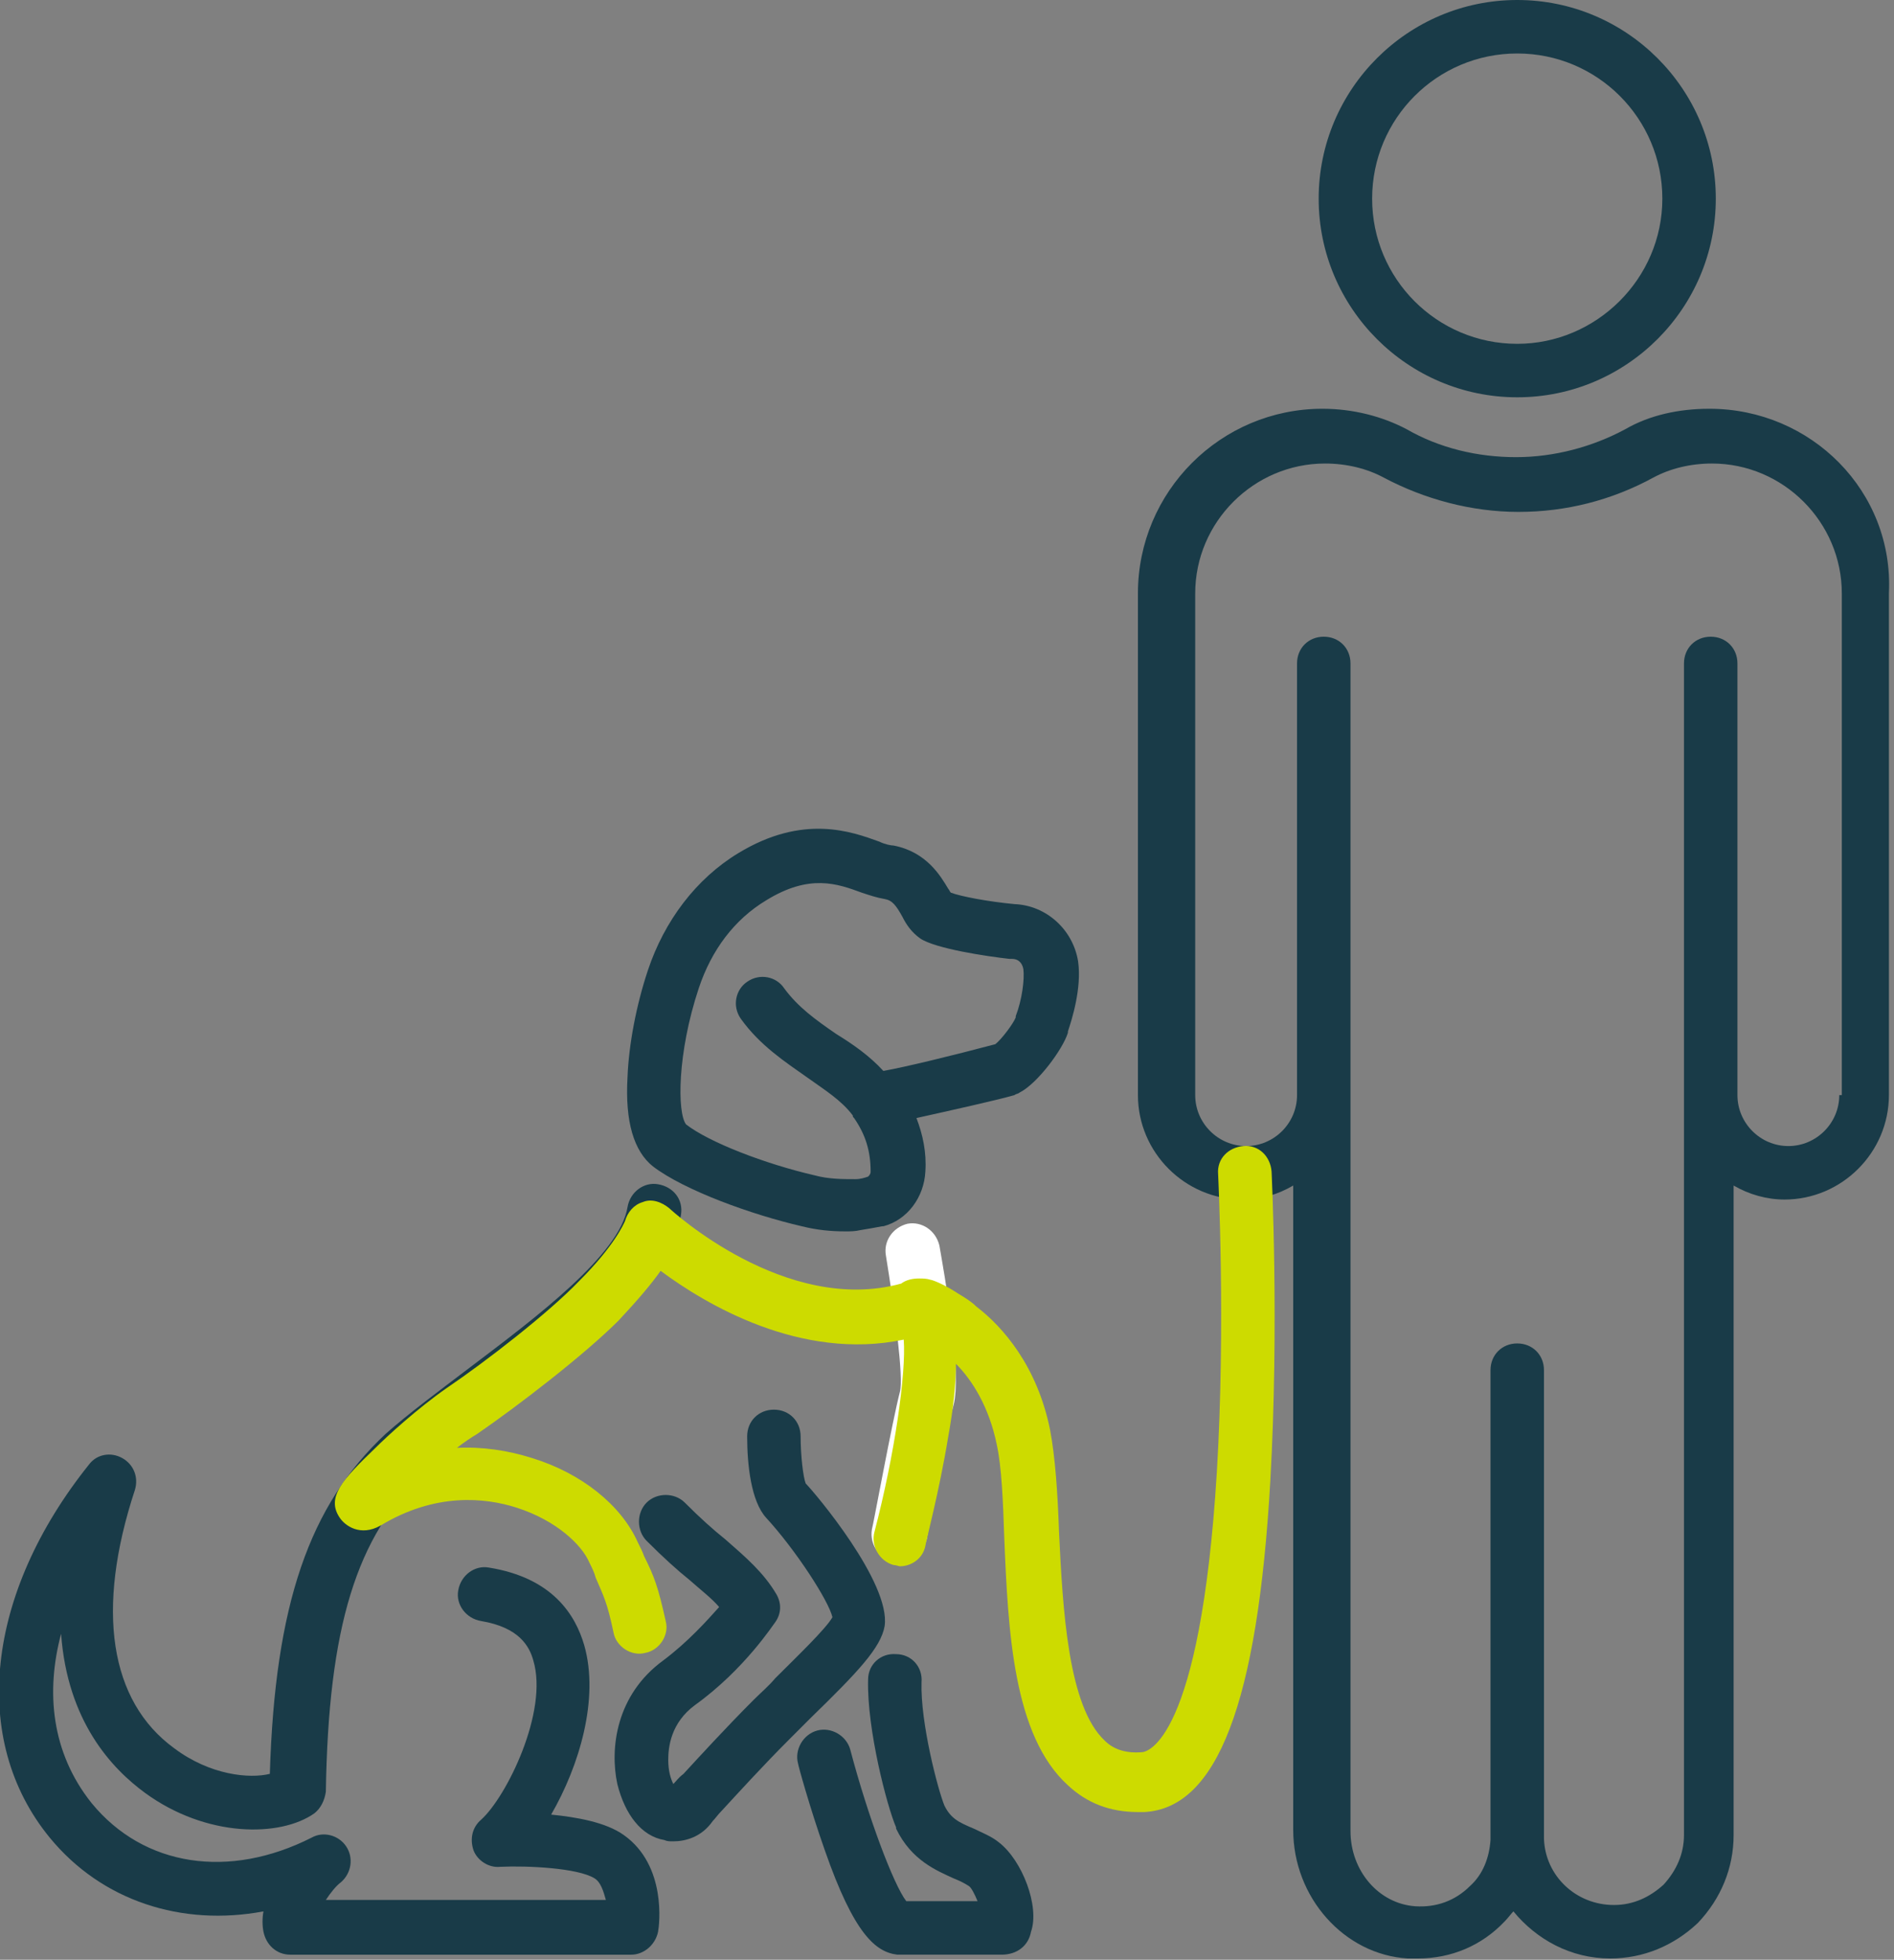
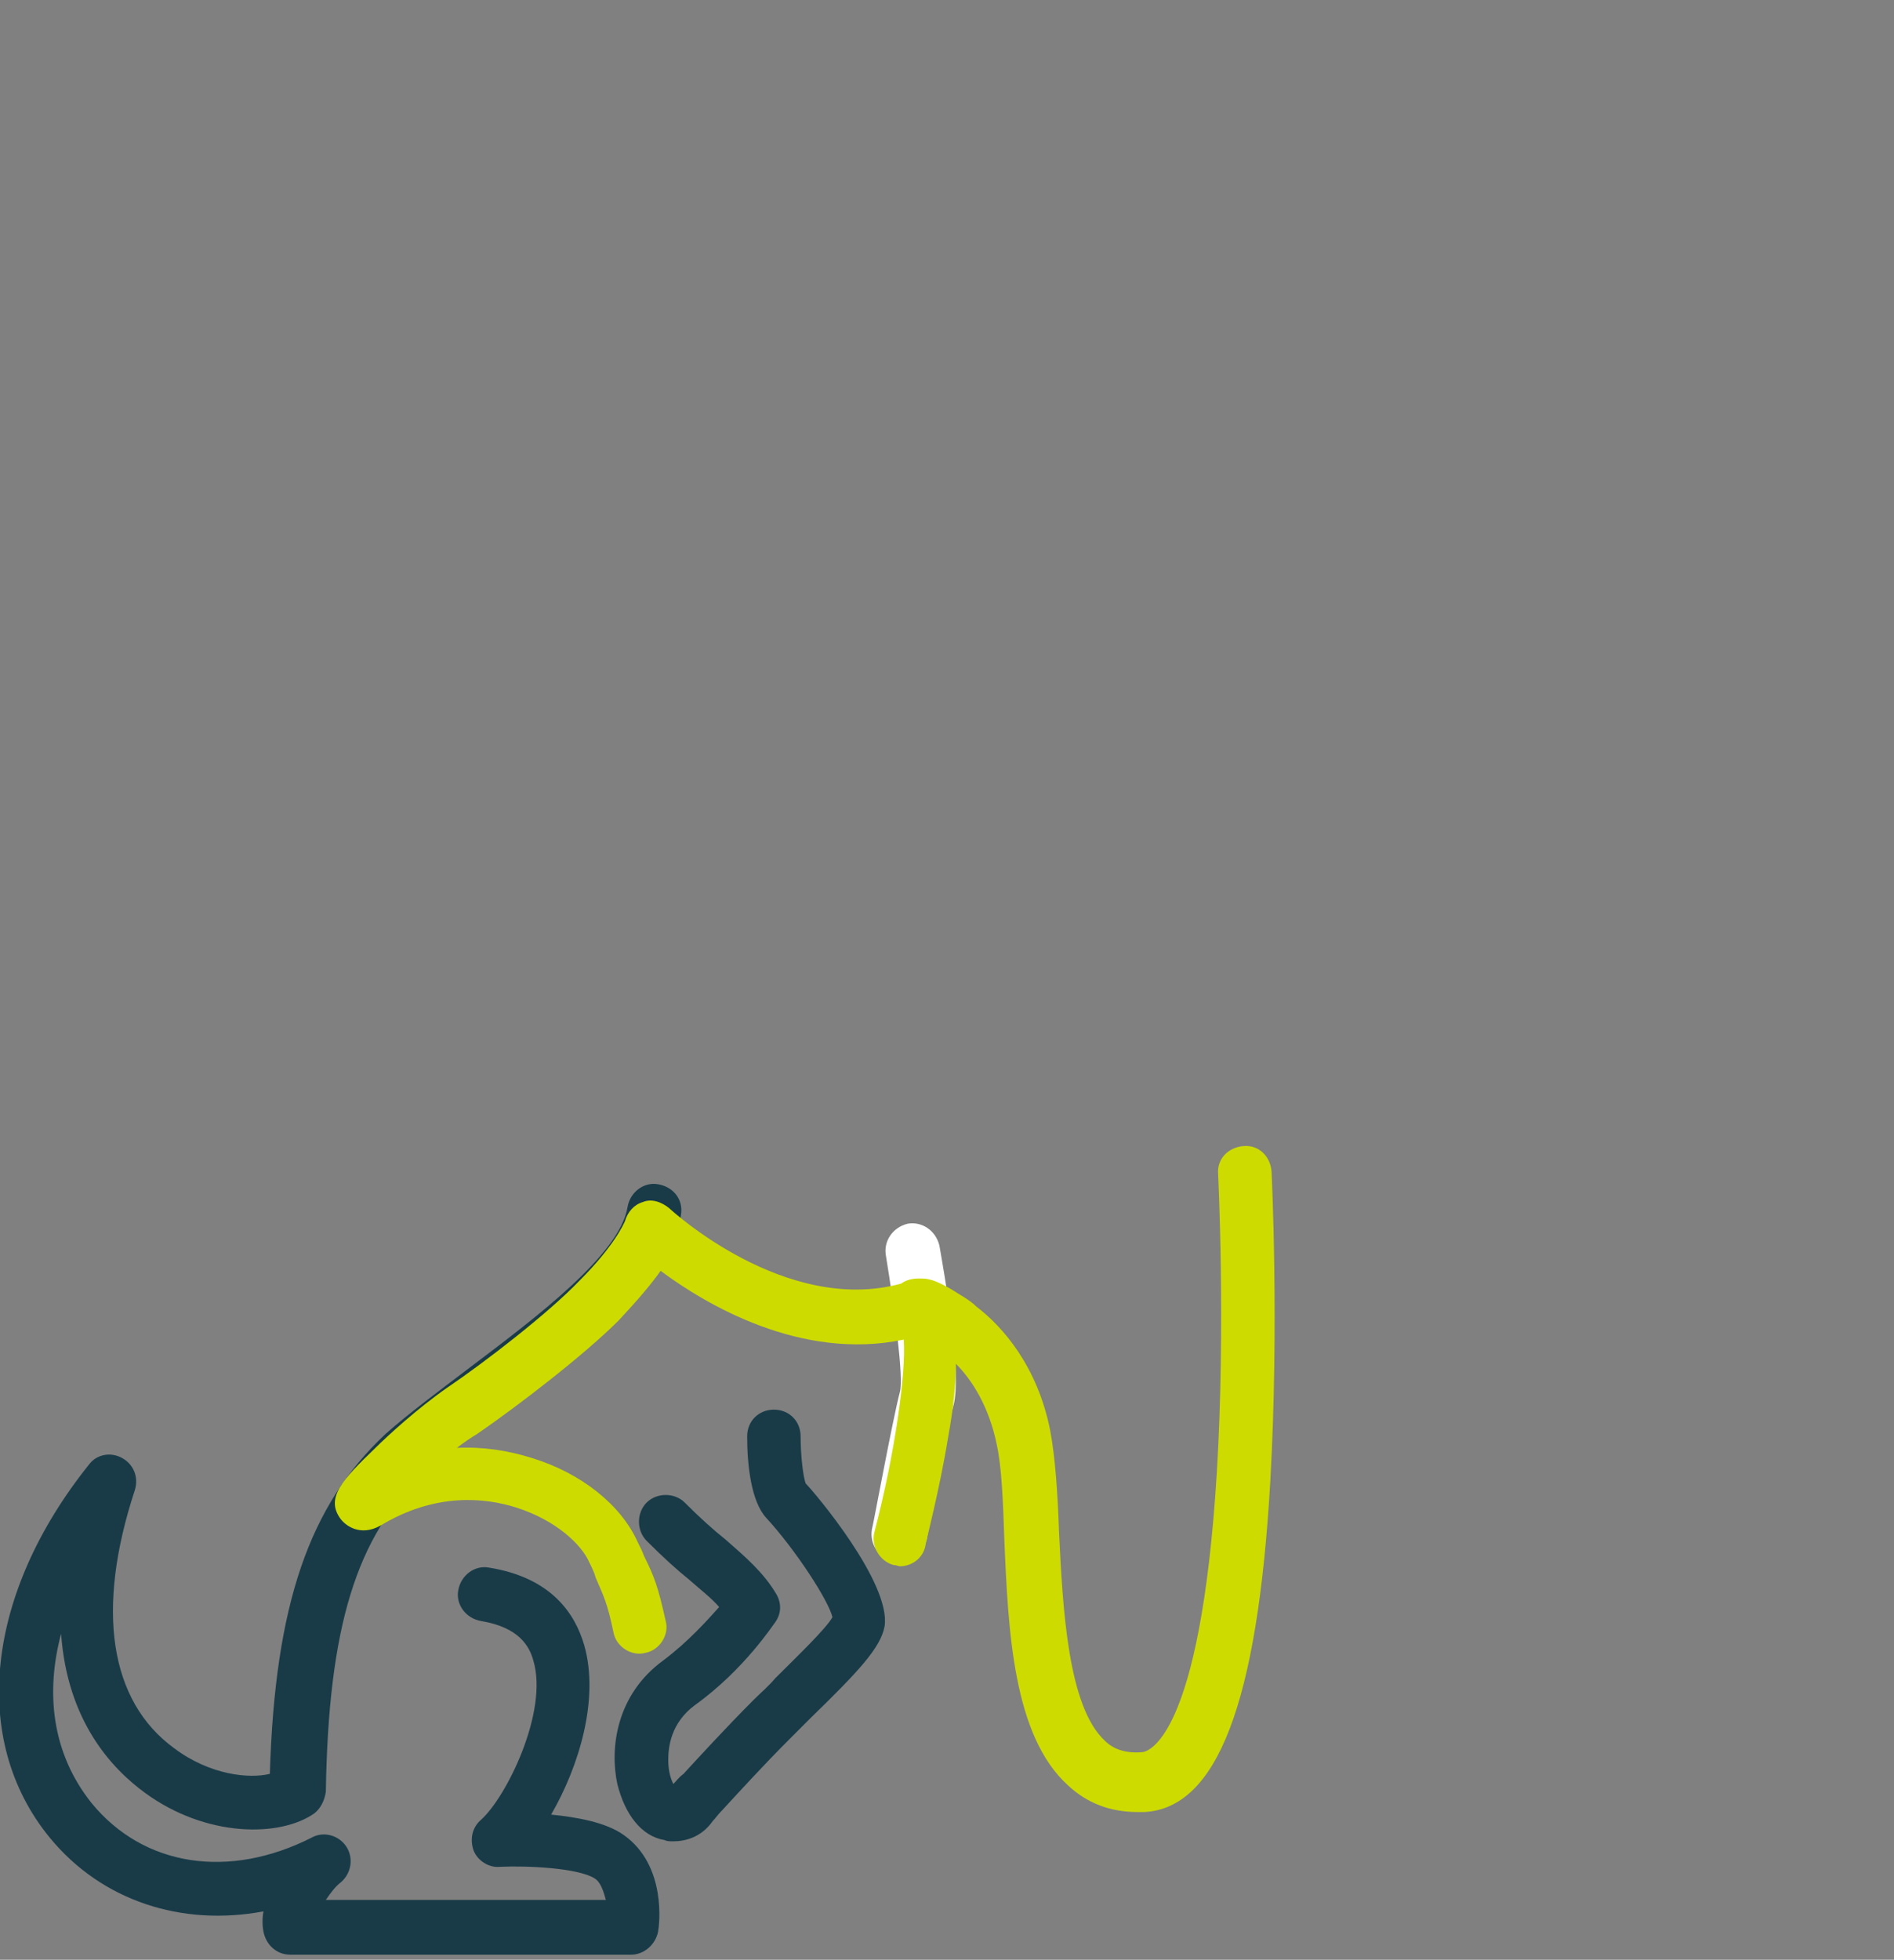
<svg xmlns="http://www.w3.org/2000/svg" version="1.1" id="Layer_1" x="0px" y="0px" viewBox="0 0 148.8 153.9" style="enable-background:new 0 0 148.8 153.9;" xml:space="preserve">
  <rect x="0" y="0" width="148.8" height="153.9" fill="#808080" stroke="none" />
  <style type="text/css">
	.st0{fill:#193B48;}
	.st1{fill:#FFFFFF;}
	.st2{fill:#CDDB00;}
</style>
  <g>
-     <path class="st0" d="M78.7,153.5h-8c-0.1,0-0.1,0-0.2,0c-1.7-0.2-3.4-1.6-5.7-8.2c-1.2-3.4-2.1-6.7-2.1-6.8   c-0.3-1.1,0.4-2.3,1.5-2.6c1.1-0.3,2.3,0.4,2.6,1.5c1.4,5.3,3.4,10.6,4.4,11.9h5.6c-0.2-0.5-0.5-1.1-0.7-1.2   c-0.3-0.2-0.7-0.4-1.2-0.6c-1.3-0.6-3.3-1.4-4.5-3.9c0,0,0-0.1,0-0.1c-0.7-1.6-2.3-7.7-2.2-11.6c0-1.2,1-2.1,2.2-2   c1.2,0,2.1,1,2,2.2c-0.1,3.2,1.3,8.5,1.8,9.7c0.5,1,1.1,1.3,2.3,1.8c0.6,0.3,1.4,0.6,2,1.1c1.8,1.4,3.2,5,2.5,7   C80.8,152.8,79.9,153.5,78.7,153.5z" />
    <path class="st0" d="M52.9,144.6c-0.3,0-0.5,0-0.7-0.1c-1.8-0.3-3.1-2-3.7-4.4c-0.6-2.8-0.1-7,3.6-9.7c2-1.5,3.5-3.2,4.4-4.2   c-0.6-0.7-1.4-1.3-2.3-2.1c-1-0.8-2.1-1.8-3.4-3.1c-0.8-0.8-0.8-2.2,0-3s2.2-0.8,3,0c1.2,1.2,2.2,2.1,3.2,2.9c1.6,1.4,3,2.6,4,4.3   c0.4,0.7,0.4,1.5-0.1,2.2c-0.1,0.1-2.4,3.7-6.3,6.5c-1.9,1.4-2.1,3.3-2.1,4.3c0,0.9,0.2,1.5,0.4,1.9c0,0,0,0,0,0   c0.2-0.2,0.4-0.5,0.8-0.8c1.2-1.3,3.3-3.6,5.5-5.8c0.6-0.6,1.2-1.1,1.7-1.7c1.7-1.7,4-3.9,4.5-4.8c-0.3-1.3-2.9-5.3-5.2-7.8   c-1.2-1.3-1.5-4.2-1.5-6.4c0-1.2,0.9-2.1,2.1-2.1c1.2,0,2.1,0.9,2.1,2.1c0,1.5,0.2,3.2,0.4,3.7c0.7,0.7,6.7,7.8,6.2,11.2   c-0.3,1.7-2.1,3.6-5.8,7.2c-0.6,0.6-1.1,1.1-1.7,1.7c-2.1,2.1-4.1,4.3-5.3,5.6c-0.3,0.3-0.5,0.6-0.7,0.8   C55.1,144.3,53.8,144.6,52.9,144.6z M63.5,116.2C63.5,116.2,63.5,116.2,63.5,116.2C63.5,116.2,63.5,116.2,63.5,116.2z" />
    <path class="st0" d="M11.4,140.8c4.8,3.5,10.6,3.5,13.3,1.6c0.5-0.4,0.8-1,0.9-1.7c0.2-12.9,2.4-20.1,7.7-25c1.6-1.5,3.9-3.2,6.2-5   c6.5-4.9,13.2-9.9,14-15.3c0.2-1.2-0.6-2.2-1.8-2.4c-1.1-0.2-2.2,0.6-2.4,1.8c-0.6,3.7-7.1,8.6-12.4,12.6c-2.5,1.9-4.8,3.6-6.6,5.2   c-6,5.6-8.7,13.4-9.1,26.7c-1.6,0.4-4.7,0.1-7.5-2c-5.1-3.7-6.2-10.9-3.1-20.3c0.3-1-0.1-2-1-2.5c-0.9-0.5-2-0.3-2.6,0.5   c-8.1,10.1-9.4,21.6-3.1,29.3c4.1,5,10.4,7,16.8,5.8c-0.1,0.5-0.1,1.1,0,1.6c0.2,1,1,1.8,2.1,1.8h26.8c1,0,1.9-0.8,2.1-1.8   c0.1-0.5,0.7-5.2-2.7-7.6c-1.4-1-3.7-1.4-5.7-1.6c2.2-3.8,3.8-9.1,2.6-13.3c-0.7-2.4-2.5-5.3-7.5-6.1c-1.1-0.2-2.2,0.6-2.4,1.8   c-0.2,1.1,0.6,2.2,1.8,2.4c3,0.5,3.8,2,4.1,3.1c1.2,4-2.1,10.7-4.1,12.5c-0.7,0.6-0.9,1.5-0.6,2.4c0.3,0.8,1.2,1.4,2.1,1.3   c2.2-0.1,6.1,0.1,7.4,0.9c0.5,0.3,0.7,1,0.9,1.7h-22c0.4-0.6,0.8-1.1,1.2-1.4c0.8-0.7,1-1.9,0.4-2.8c-0.6-0.9-1.8-1.2-2.7-0.7   c-6.5,3.3-13.2,2.3-17.3-2.7c-3.2-4-3.6-8.8-2.4-13.3C5.3,135.2,8.8,138.9,11.4,140.8z" />
    <path class="st1" d="M70.6,122.6c-0.1,0-0.3,0-0.4,0c-1.1-0.2-1.9-1.3-1.7-2.5c0.1-0.3,1.6-8.5,2.2-10.8c0.3-1.1-0.4-6.4-1.1-10.7   c-0.2-1.1,0.5-2.2,1.7-2.5c1.1-0.2,2.2,0.5,2.5,1.7c0.4,2.3,1.8,10.1,1.1,12.6c-0.5,1.7-1.6,7.6-2.1,10.5   C72.5,121.9,71.6,122.6,70.6,122.6z" />
-     <path class="st0" d="M66.4,96.7c-1.1,0-2.2-0.1-3.4-0.4c-3.9-0.9-9.2-2.8-11.7-4.7c-1.5-1.2-2.2-3.5-2-7c0.1-2.6,0.7-5.7,1.6-8.4   c1.3-3.9,3.8-7.2,7.1-9.2c5.1-3.1,8.9-1.7,11.1-0.9c0.4,0.2,0.9,0.3,1.1,0.3c2.6,0.5,3.7,2.4,4.3,3.4c0.1,0.1,0.1,0.2,0.2,0.3   c0.8,0.3,2.9,0.7,5,0.9c2.5,0.1,4.6,2,5,4.5c0.3,2.1-0.5,4.6-0.8,5.5c0,0,0,0.1,0,0.1c-0.4,1.3-2.4,4-3.8,4.7   c-0.1,0.1-0.3,0.1-0.4,0.2c-1.4,0.4-5,1.2-7.7,1.8c0.5,1.3,0.8,2.7,0.7,4.2c-0.1,2-1.4,3.8-3.3,4.3c0,0,0,0-0.1,0   c-0.5,0.1-1.1,0.2-1.7,0.3C67.2,96.7,66.8,96.7,66.4,96.7z M53.9,88.3c1.8,1.4,6.2,3.1,10.1,4c1.1,0.3,2.2,0.3,3.2,0.3   c0.4,0,0.7-0.1,1-0.2c0.1-0.1,0.2-0.2,0.2-0.4c0-1.6-0.4-2.9-1.3-4.2c-0.1-0.1-0.1-0.1-0.1-0.2c-0.9-1.2-2.2-2-3.6-3   c-1.7-1.2-3.7-2.5-5.2-4.6c-0.7-1-0.4-2.3,0.5-2.9c1-0.7,2.3-0.4,2.9,0.5c1.1,1.5,2.5,2.5,4.1,3.6c1.3,0.8,2.6,1.7,3.7,2.9   c1.7-0.3,5.4-1.2,8.8-2.1c0.5-0.4,1.4-1.6,1.6-2.1c0,0,0-0.1,0-0.1c0.5-1.3,0.7-2.9,0.6-3.7c-0.1-0.5-0.4-0.8-0.9-0.8   c-0.1,0-0.1,0-0.2,0c-1.8-0.2-5.8-0.8-7-1.6c-0.7-0.5-1.1-1.1-1.4-1.7c-0.5-0.9-0.8-1.3-1.4-1.4c-0.6-0.1-1.2-0.3-1.8-0.5   c-1.9-0.7-4.1-1.5-7.5,0.6c-2.5,1.5-4.3,3.9-5.3,6.9C53.2,82.7,53.2,87.4,53.9,88.3z M53.9,88.3C53.9,88.3,53.9,88.3,53.9,88.3   L53.9,88.3z M53.9,88.2C53.9,88.2,53.9,88.2,53.9,88.2C53.9,88.2,53.9,88.2,53.9,88.2z" />
    <g>
-       <path class="st0" d="M119.2,31.2c8.6,0,15.6-7,15.6-15.6S127.8,0,119.2,0c-8.6,0-15.6,7-15.6,15.6S110.6,31.2,119.2,31.2z     M119.2,4.2c6.3,0,11.4,5.1,11.4,11.4S125.4,27,119.2,27c-6.3,0-11.4-5.1-11.4-11.4S112.9,4.2,119.2,4.2z" />
-       <path class="st0" d="M134.3,32.1c-2.4,0-4.7,0.5-6.6,1.6c-2.6,1.4-5.6,2.2-8.6,2.2c-3,0-6-0.7-8.6-2.2c-1.9-1-4.2-1.6-6.6-1.6    c-8,0-14.5,6.5-14.5,14.5v12.7v2.1V86c0,4.5,3.7,8.2,8.2,8.2c1.5,0,2.8-0.4,4-1.1v50.6c0,5.3,4,9.8,9,10.1c0.3,0,0.5,0,0.8,0    c2.6,0,5-1,6.8-2.9c0.3-0.3,0.5-0.6,0.7-0.8c1.8,2.2,4.5,3.7,7.6,3.7c2.6,0,5-1,6.9-2.8c0,0,0,0,0,0c1.8-1.9,2.8-4.3,2.8-6.9l0-51    c1.2,0.7,2.6,1.1,4,1.1c4.5,0,8.2-3.7,8.2-8.2V61.9v-1.8V46.6C148.8,38.6,142.3,32.1,134.3,32.1z M144.5,86c0,2.2-1.8,4-4,4    c-2.2,0-4-1.8-4-4V59.3c0,0,0,0,0,0l0-7.2c0-1.2-0.9-2.1-2.1-2.1h0c-1.2,0-2.1,0.9-2.1,2.1l0,92c0,1.5-0.6,2.8-1.6,3.9    c-1.1,1-2.4,1.6-3.9,1.6c-3,0-5.4-2.3-5.5-5.2c0-0.1,0-0.2,0-0.3l0-36.5c0-1.2-0.9-2.1-2.1-2.1c0,0,0,0,0,0    c-1.2,0-2.1,0.9-2.1,2.1l0,36.3c0,0.1,0,0.2,0,0.3c0,0.1,0,0.2,0,0.3c-0.1,1.4-0.6,2.7-1.6,3.6c-1.2,1.2-2.7,1.7-4.3,1.6    c-2.9-0.2-5.1-2.8-5.1-5.9V86V60.1v-8c0-1.2-0.9-2.1-2.1-2.1s-2.1,0.9-2.1,2.1v8V86c0,2.2-1.8,4-4,4c-2.2,0-4-1.8-4-4V61.4v-2.1    V46.6c0-5.6,4.6-10.2,10.2-10.2c1.7,0,3.3,0.4,4.6,1.1c3.2,1.7,6.9,2.7,10.6,2.7c3.7,0,7.3-0.9,10.6-2.7c1.3-0.7,2.9-1.1,4.6-1.1    c5.6,0,10.2,4.6,10.2,10.2v13.6v1.8V86z" />
-     </g>
+       </g>
    <path class="st2" d="M99.9,92c-0.1-1.2-1-2.1-2.2-2c-1.2,0.1-2.1,1-2,2.2c0,0.1,0.6,11.8-0.1,23.4c-1.3,21.2-5.5,22-5.9,22   c-1.2,0.1-2.2-0.2-2.9-0.9c-2.9-2.7-3.3-10.3-3.6-16.4c-0.1-3-0.3-5.9-0.7-8c-1-5-3.7-8.1-5.8-9.7c-0.4-0.4-0.9-0.7-1.4-1   c-1.2-0.8-2.1-1.1-2.2-1.1c-0.3-0.1-0.6-0.1-0.9-0.1c-0.5,0-1,0.1-1.4,0.4c-9.1,2.5-18.1-5.8-18.2-5.9c-0.6-0.5-1.4-0.8-2.1-0.5   c-0.7,0.2-1.2,0.8-1.4,1.5c-0.1,0.2-0.8,1.9-3.6,4.7c-2.4,2.5-7.3,6.3-10.4,8.4c-2.3,1.6-4.7,3.8-5.6,4.7c-2.6,2.5-3.9,3.9-2.8,5.5   c0.4,0.6,1.6,1.5,3.2,0.6c4.3-2.6,8.2-2.2,10.7-1.4c3.1,1,5.1,2.9,5.7,4.3c0.2,0.4,0.4,0.8,0.5,1.2c0.6,1.4,0.9,1.9,1.4,4.3   c0.2,1.1,1.4,1.9,2.5,1.6c1.1-0.2,1.9-1.4,1.6-2.5c-0.6-2.7-0.9-3.5-1.7-5.1c-0.1-0.3-0.3-0.7-0.5-1.1c-1.3-2.9-4.4-5.4-8.3-6.6   c-1.9-0.6-3.9-0.9-5.9-0.8c0.5-0.4,1.1-0.8,1.6-1.1c3.2-2.2,8.4-6.2,11.1-8.9c1.5-1.6,2.6-2.9,3.3-3.9c3.5,2.6,11,7.1,19.1,5.4   c0.2,2.6-0.7,9-2.3,15.1c-0.3,1.1,0.4,2.3,1.5,2.6c0.2,0,0.4,0.1,0.5,0.1c0.9,0,1.8-0.6,2-1.6c0-0.2,1.1-4.3,1.8-8.6   c0.4-2.2,0.6-4.1,0.6-5.7c1.3,1.3,2.6,3.4,3.2,6.3c0.4,1.8,0.5,4.5,0.6,7.4c0.3,7.3,0.7,15.5,5,19.4c1.5,1.4,3.3,2.1,5.5,2.1   c0.2,0,0.3,0,0.5,0c5.7-0.3,8.9-8.5,9.9-26C100.5,104,99.9,92.1,99.9,92z" />
  </g>
</svg>